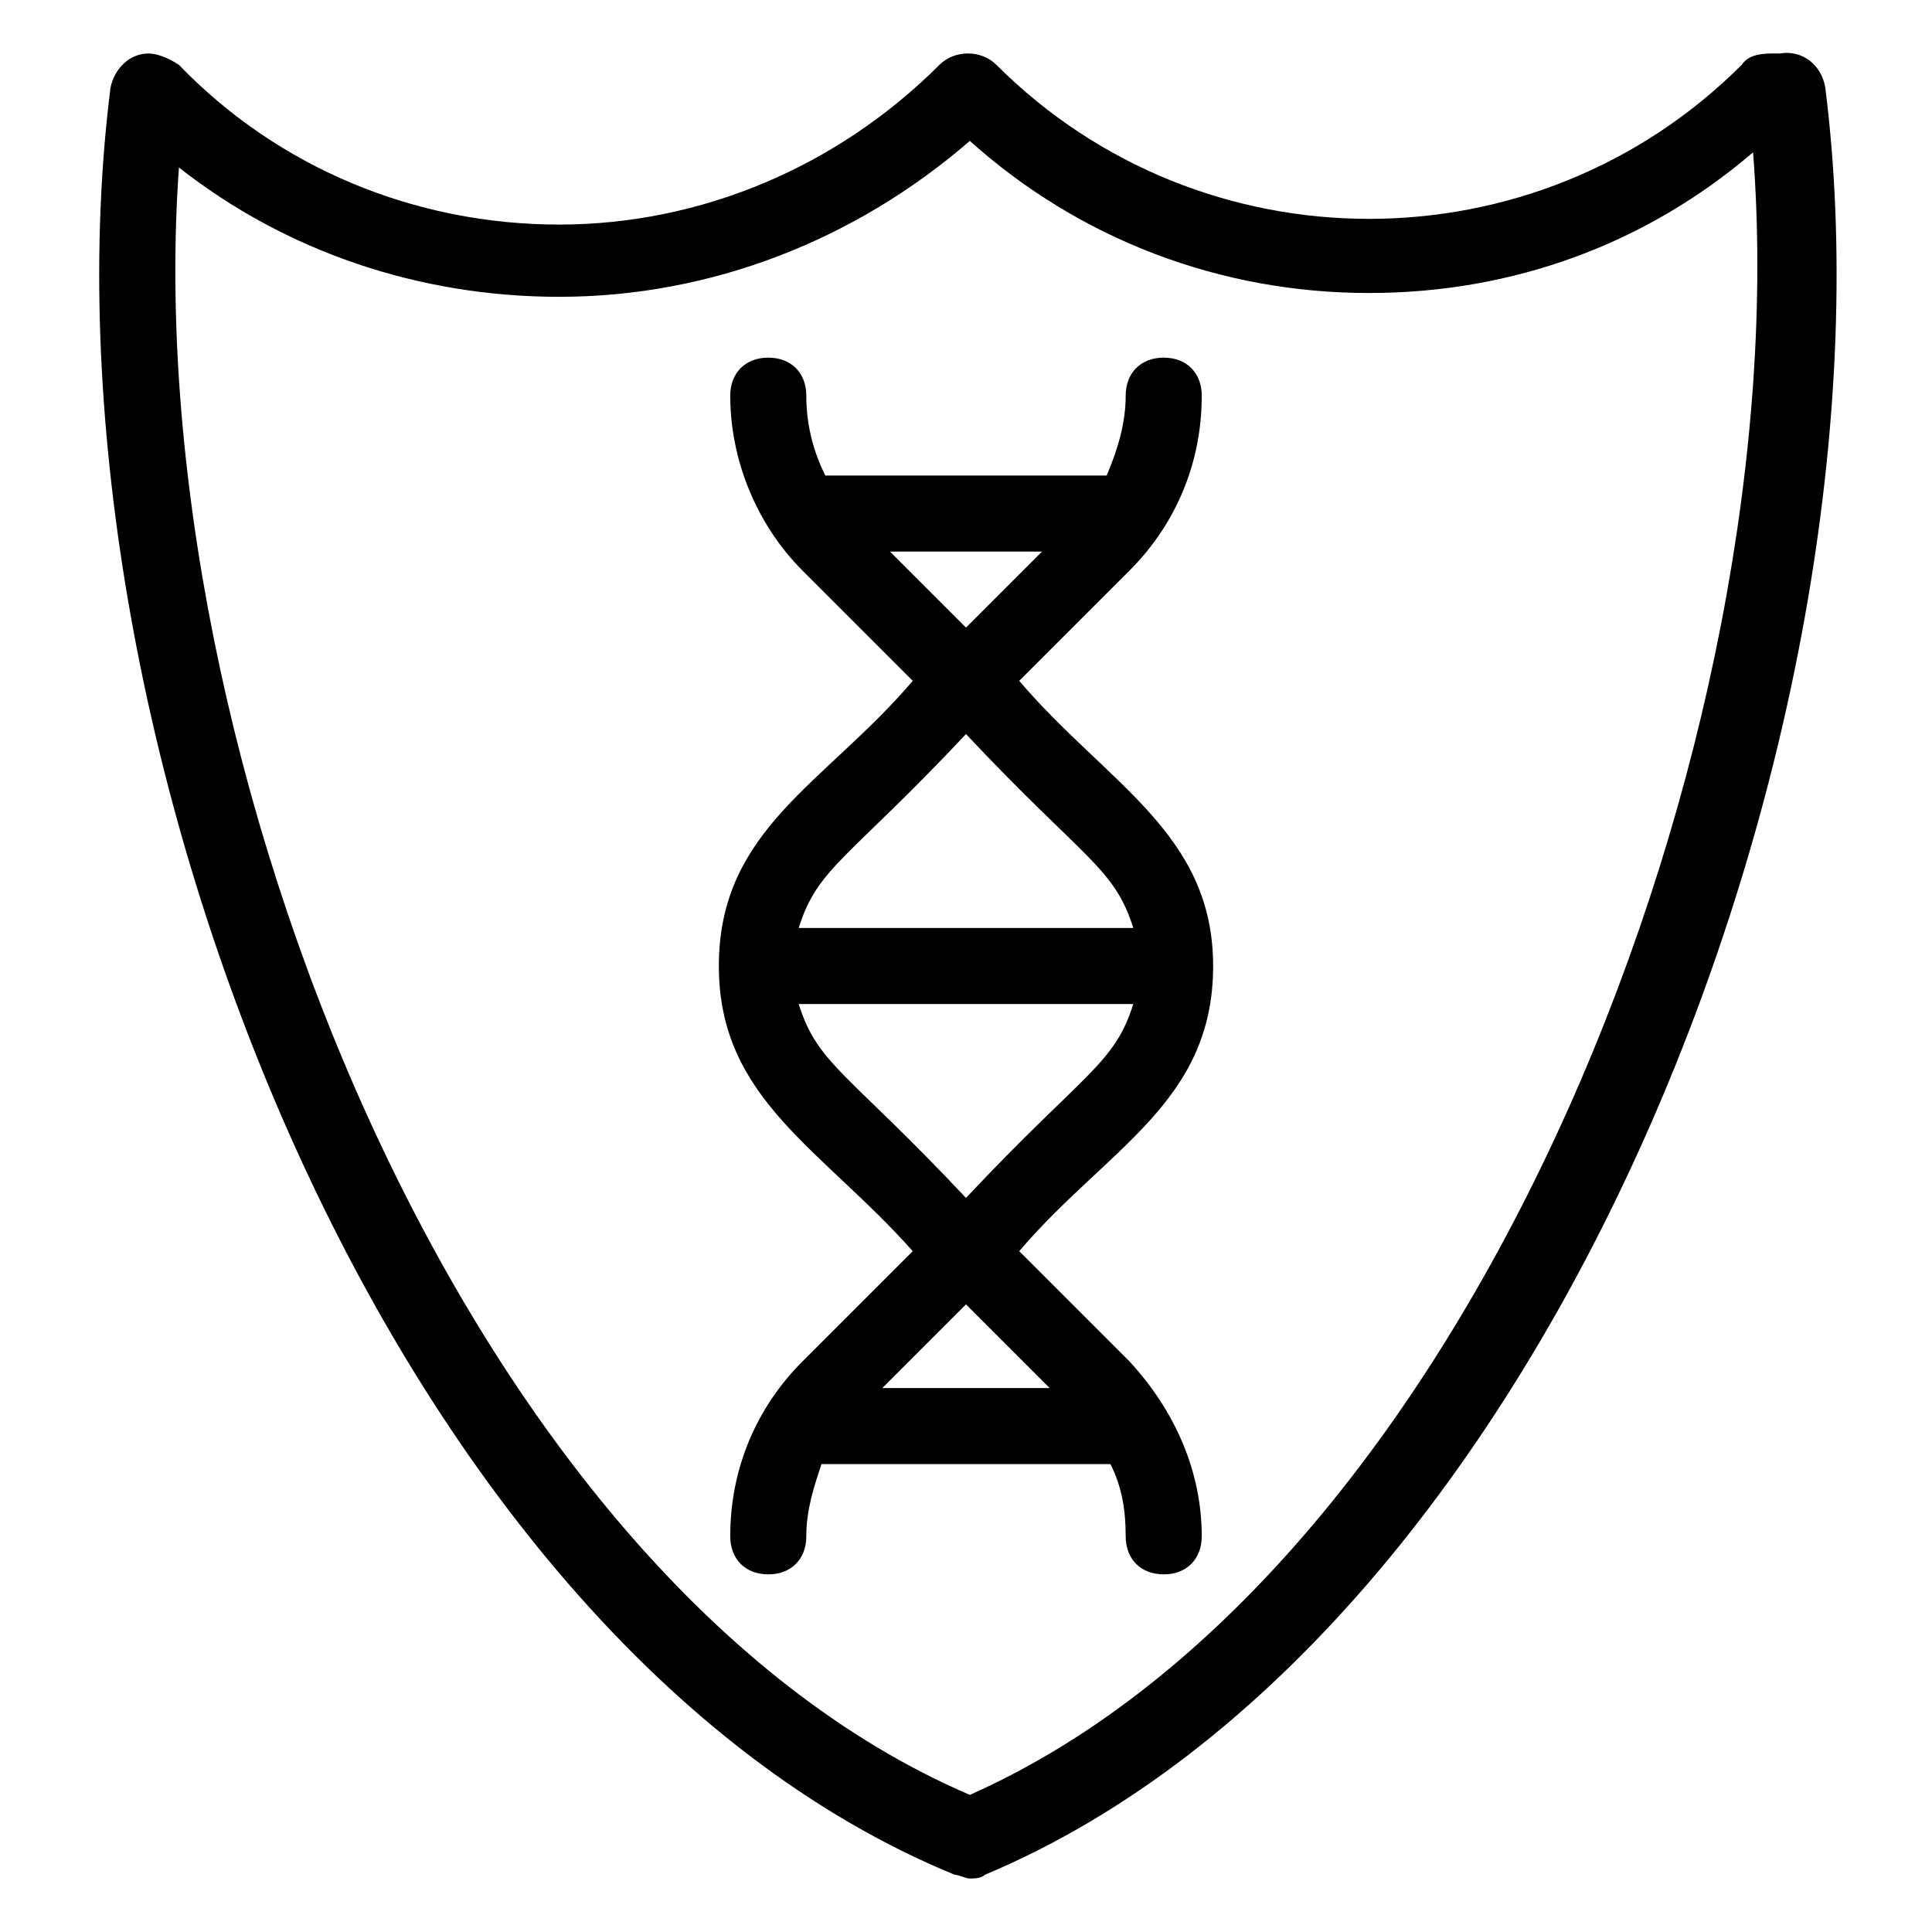
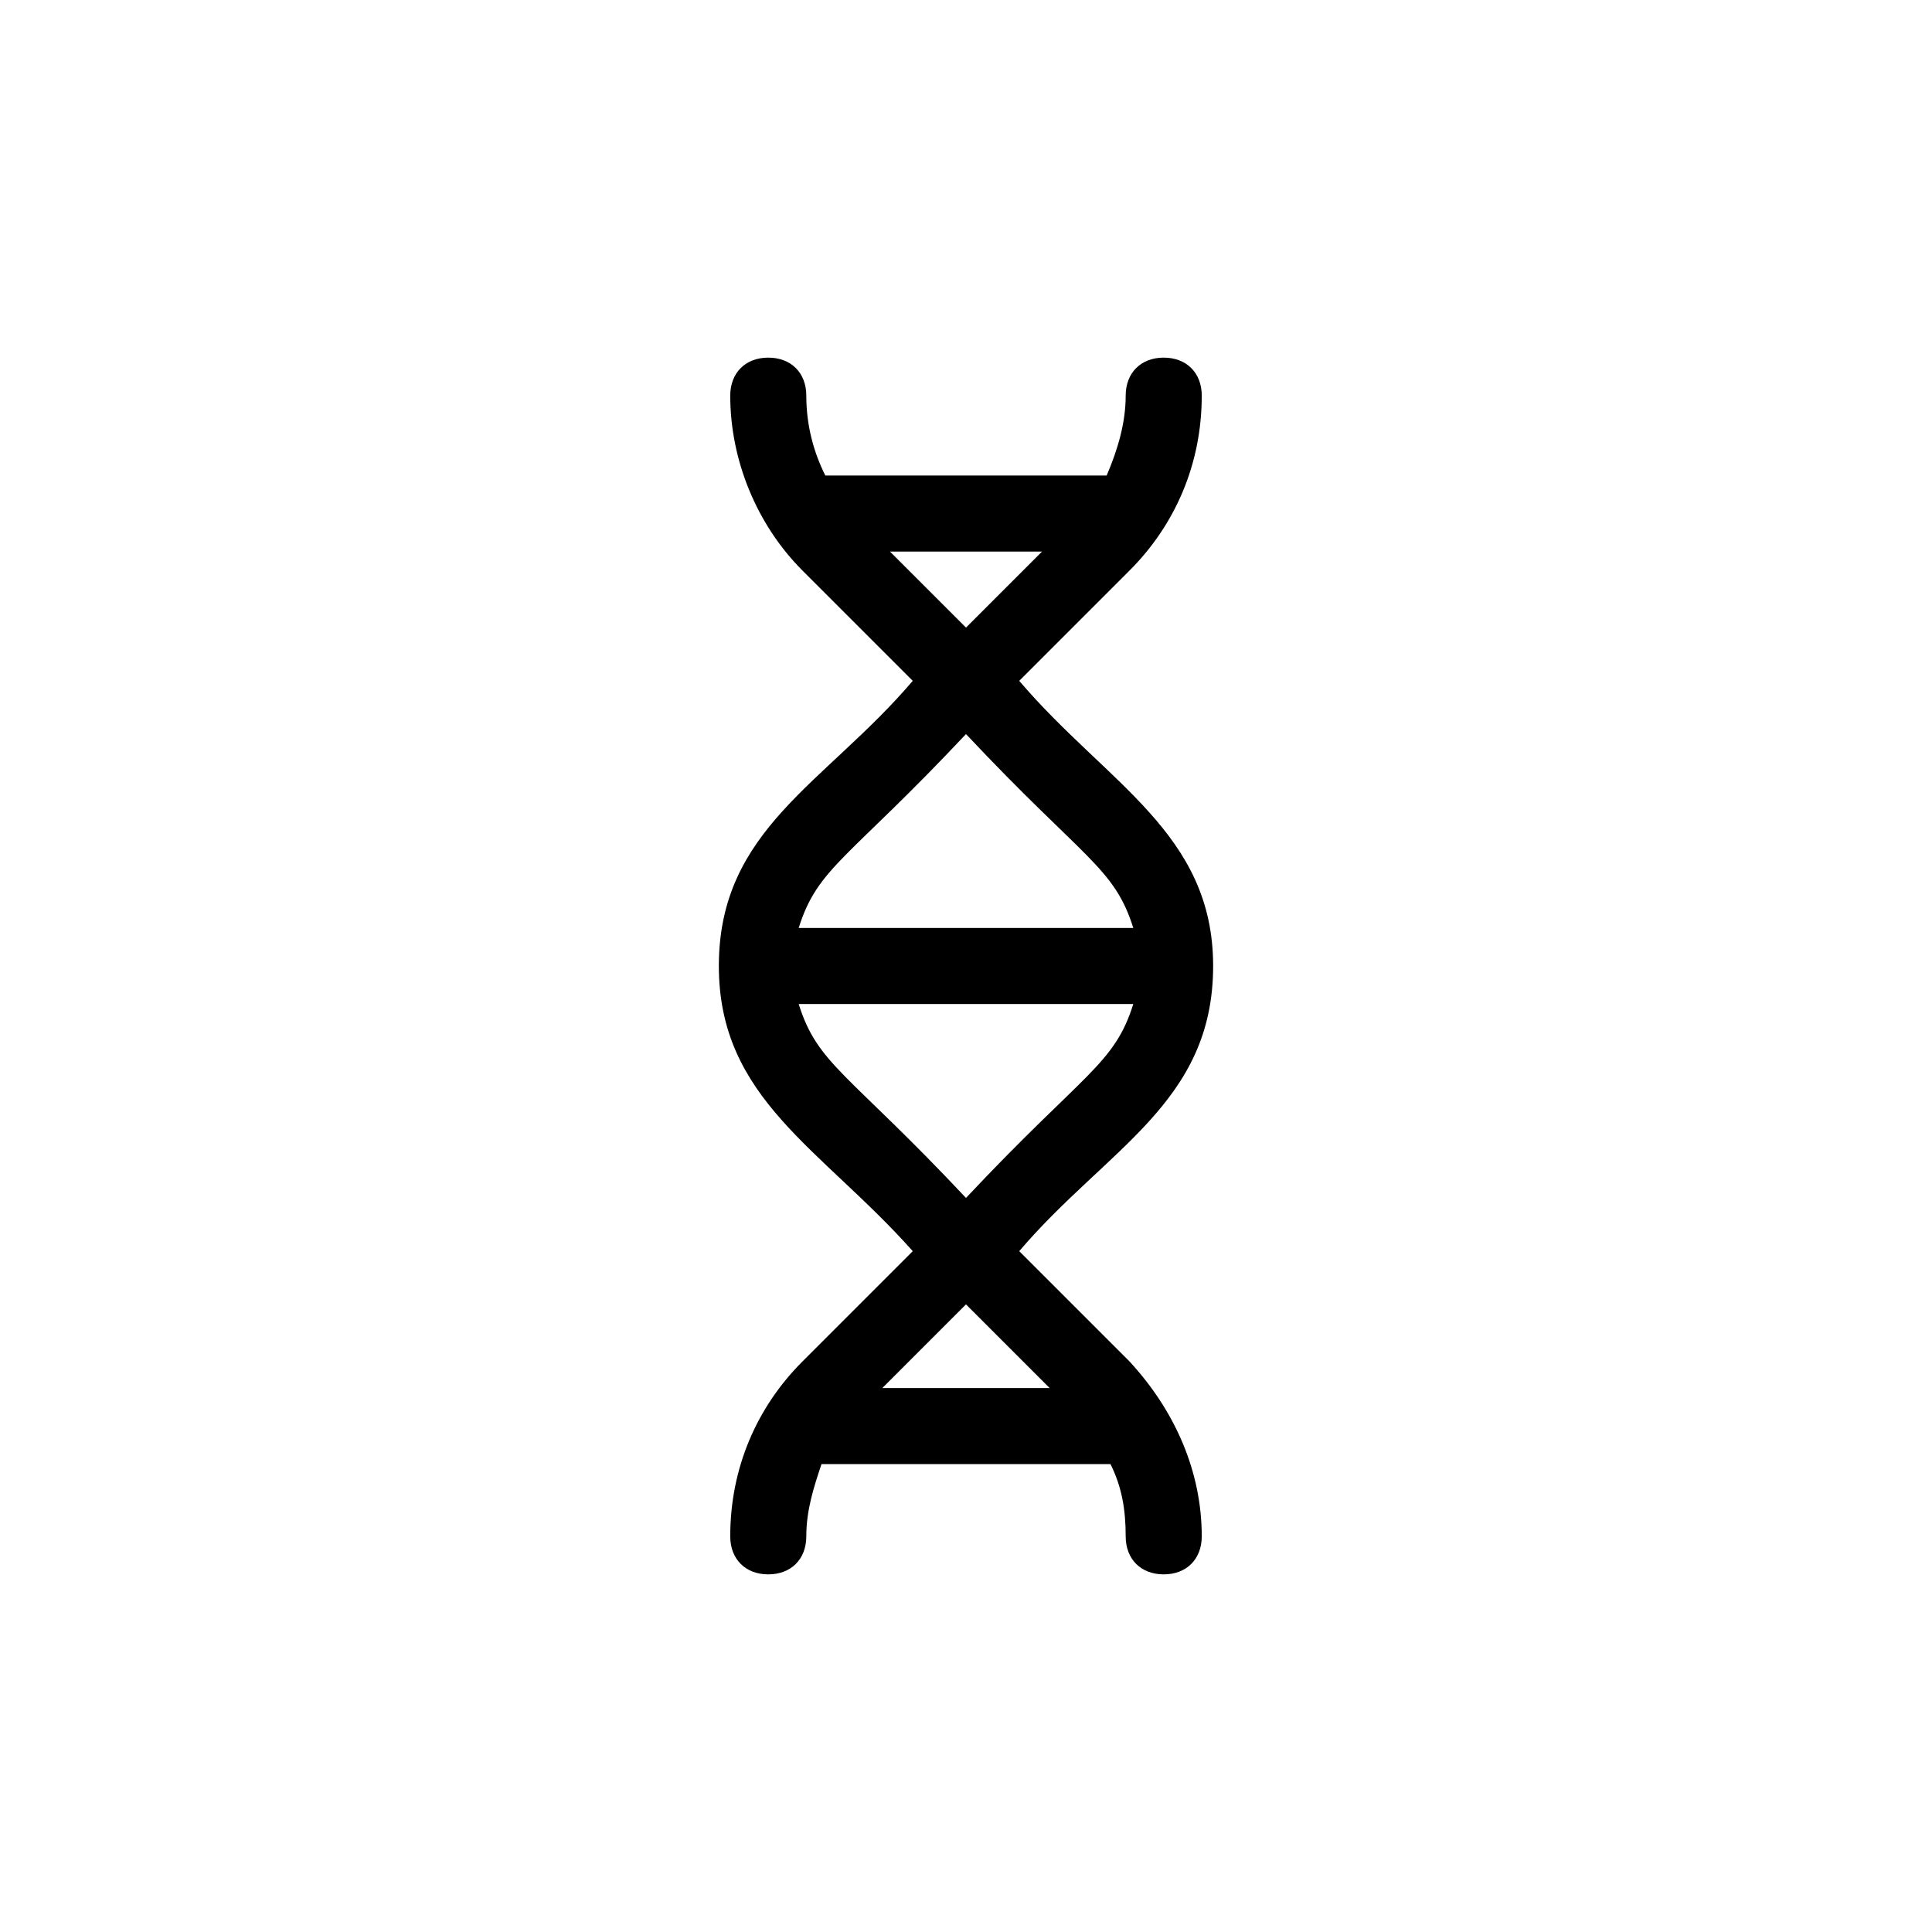
<svg xmlns="http://www.w3.org/2000/svg" fill="#000000" width="800px" height="800px" version="1.1" viewBox="144 144 512 512">
  <g>
-     <path d="m396.98 640.82c1.008 0 3.023 1.008 4.031 1.008 1.008 0 3.023 0 4.031-1.008 151.14-63.48 243.84-306.32 222.68-473.58-1.008-6.047-6.047-10.078-12.09-9.07h-1.008c-3.023 0-7.055 0-9.07 3.023-54.41 54.41-143.08 54.41-197.49 0-4.031-4.031-11.082-4.031-15.113 0-27.211 27.207-63.484 42.32-100.77 42.32-38.289 0-74.562-15.113-100.76-42.32-3.023-2.016-6.047-3.019-8.062-3.019-5.035 0-9.066 4.027-10.074 9.066-21.16 167.27 71.539 411.11 223.69 473.58zm-205.55-452.42c28.215 22.168 63.48 34.258 100.76 34.258 40.305 0 78.594-15.113 108.82-41.312 29.223 26.199 66.504 40.305 105.8 40.305 38.289 0 73.555-13.098 101.77-37.281 12.09 155.17-73.555 375.84-207.57 435.29-134.02-57.434-220.67-276.09-209.59-431.26z" />
    <path d="m385.89 475.57-29.223 29.223c-12.09 12.09-19.145 28.215-19.145 46.352 0 6.047 4.031 10.078 10.078 10.078 6.047 0 10.078-4.031 10.078-10.078 0-7.055 2.016-13.098 4.031-19.145h76.578c3.023 6.047 4.031 12.09 4.031 19.145 0 6.047 4.031 10.078 10.078 10.078 6.047 0 10.078-4.031 10.078-10.078 0-17.129-7.055-33.25-19.145-46.352l-29.223-29.223c23.176-27.207 51.387-39.297 51.387-75.57 0-35.266-28.215-48.367-51.387-75.57l29.223-29.223c12.09-12.09 19.145-28.215 19.145-46.352 0-6.047-4.031-10.078-10.078-10.078-6.047 0-10.078 4.031-10.078 10.078 0 7.055-2.016 14.105-5.039 21.16h-74.562c-3.023-6.047-5.039-13.098-5.039-21.16 0-6.047-4.031-10.078-10.078-10.078-6.047 0-10.078 4.031-10.078 10.078 0 17.129 7.055 34.258 19.145 46.352l29.223 29.223c-23.176 27.207-51.387 39.297-51.387 75.57 0 35.266 27.207 48.363 51.387 75.57zm36.277 36.273h-44.336l22.168-22.168zm-22.168-50.379c-31.234-33.25-39.297-35.266-44.336-51.387h88.672c-5.039 16.117-13.102 18.133-44.336 51.387zm0-151.14-20.152-20.152h40.305zm0 28.215c31.234 33.25 39.297 35.266 44.336 51.387h-88.672c5.039-16.121 13.098-18.137 44.336-51.387z" />
  </g>
</svg>